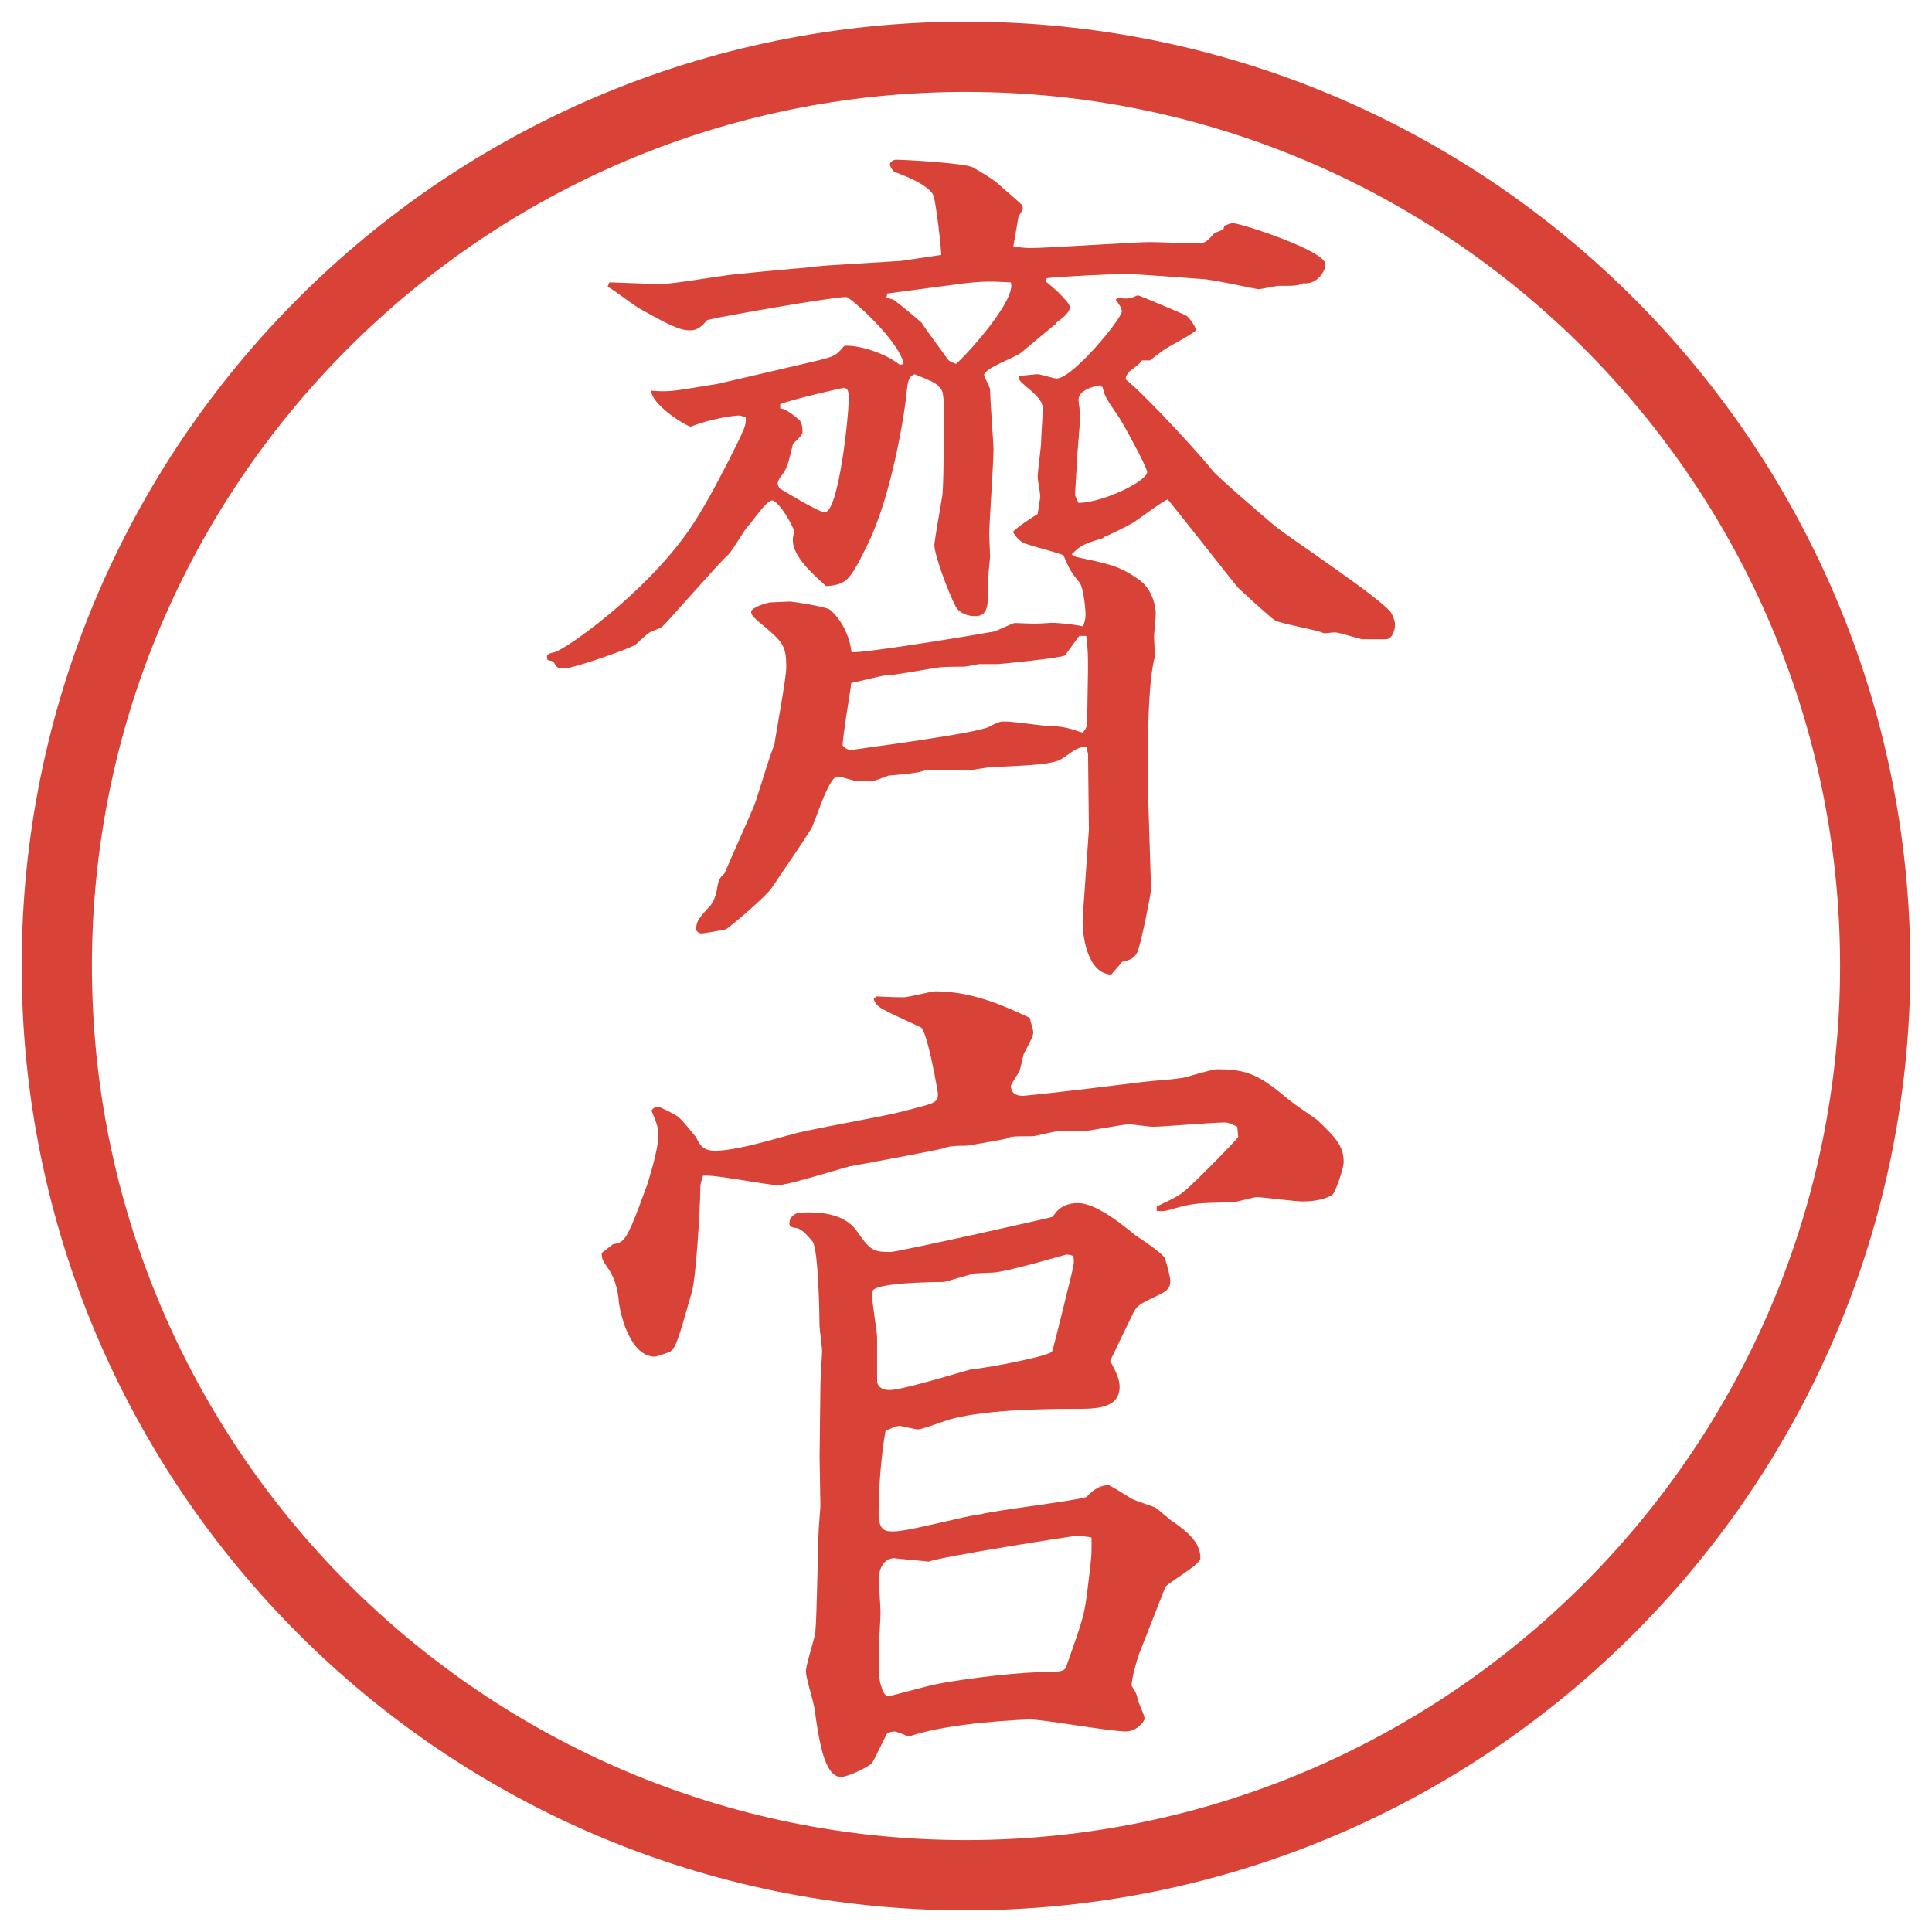
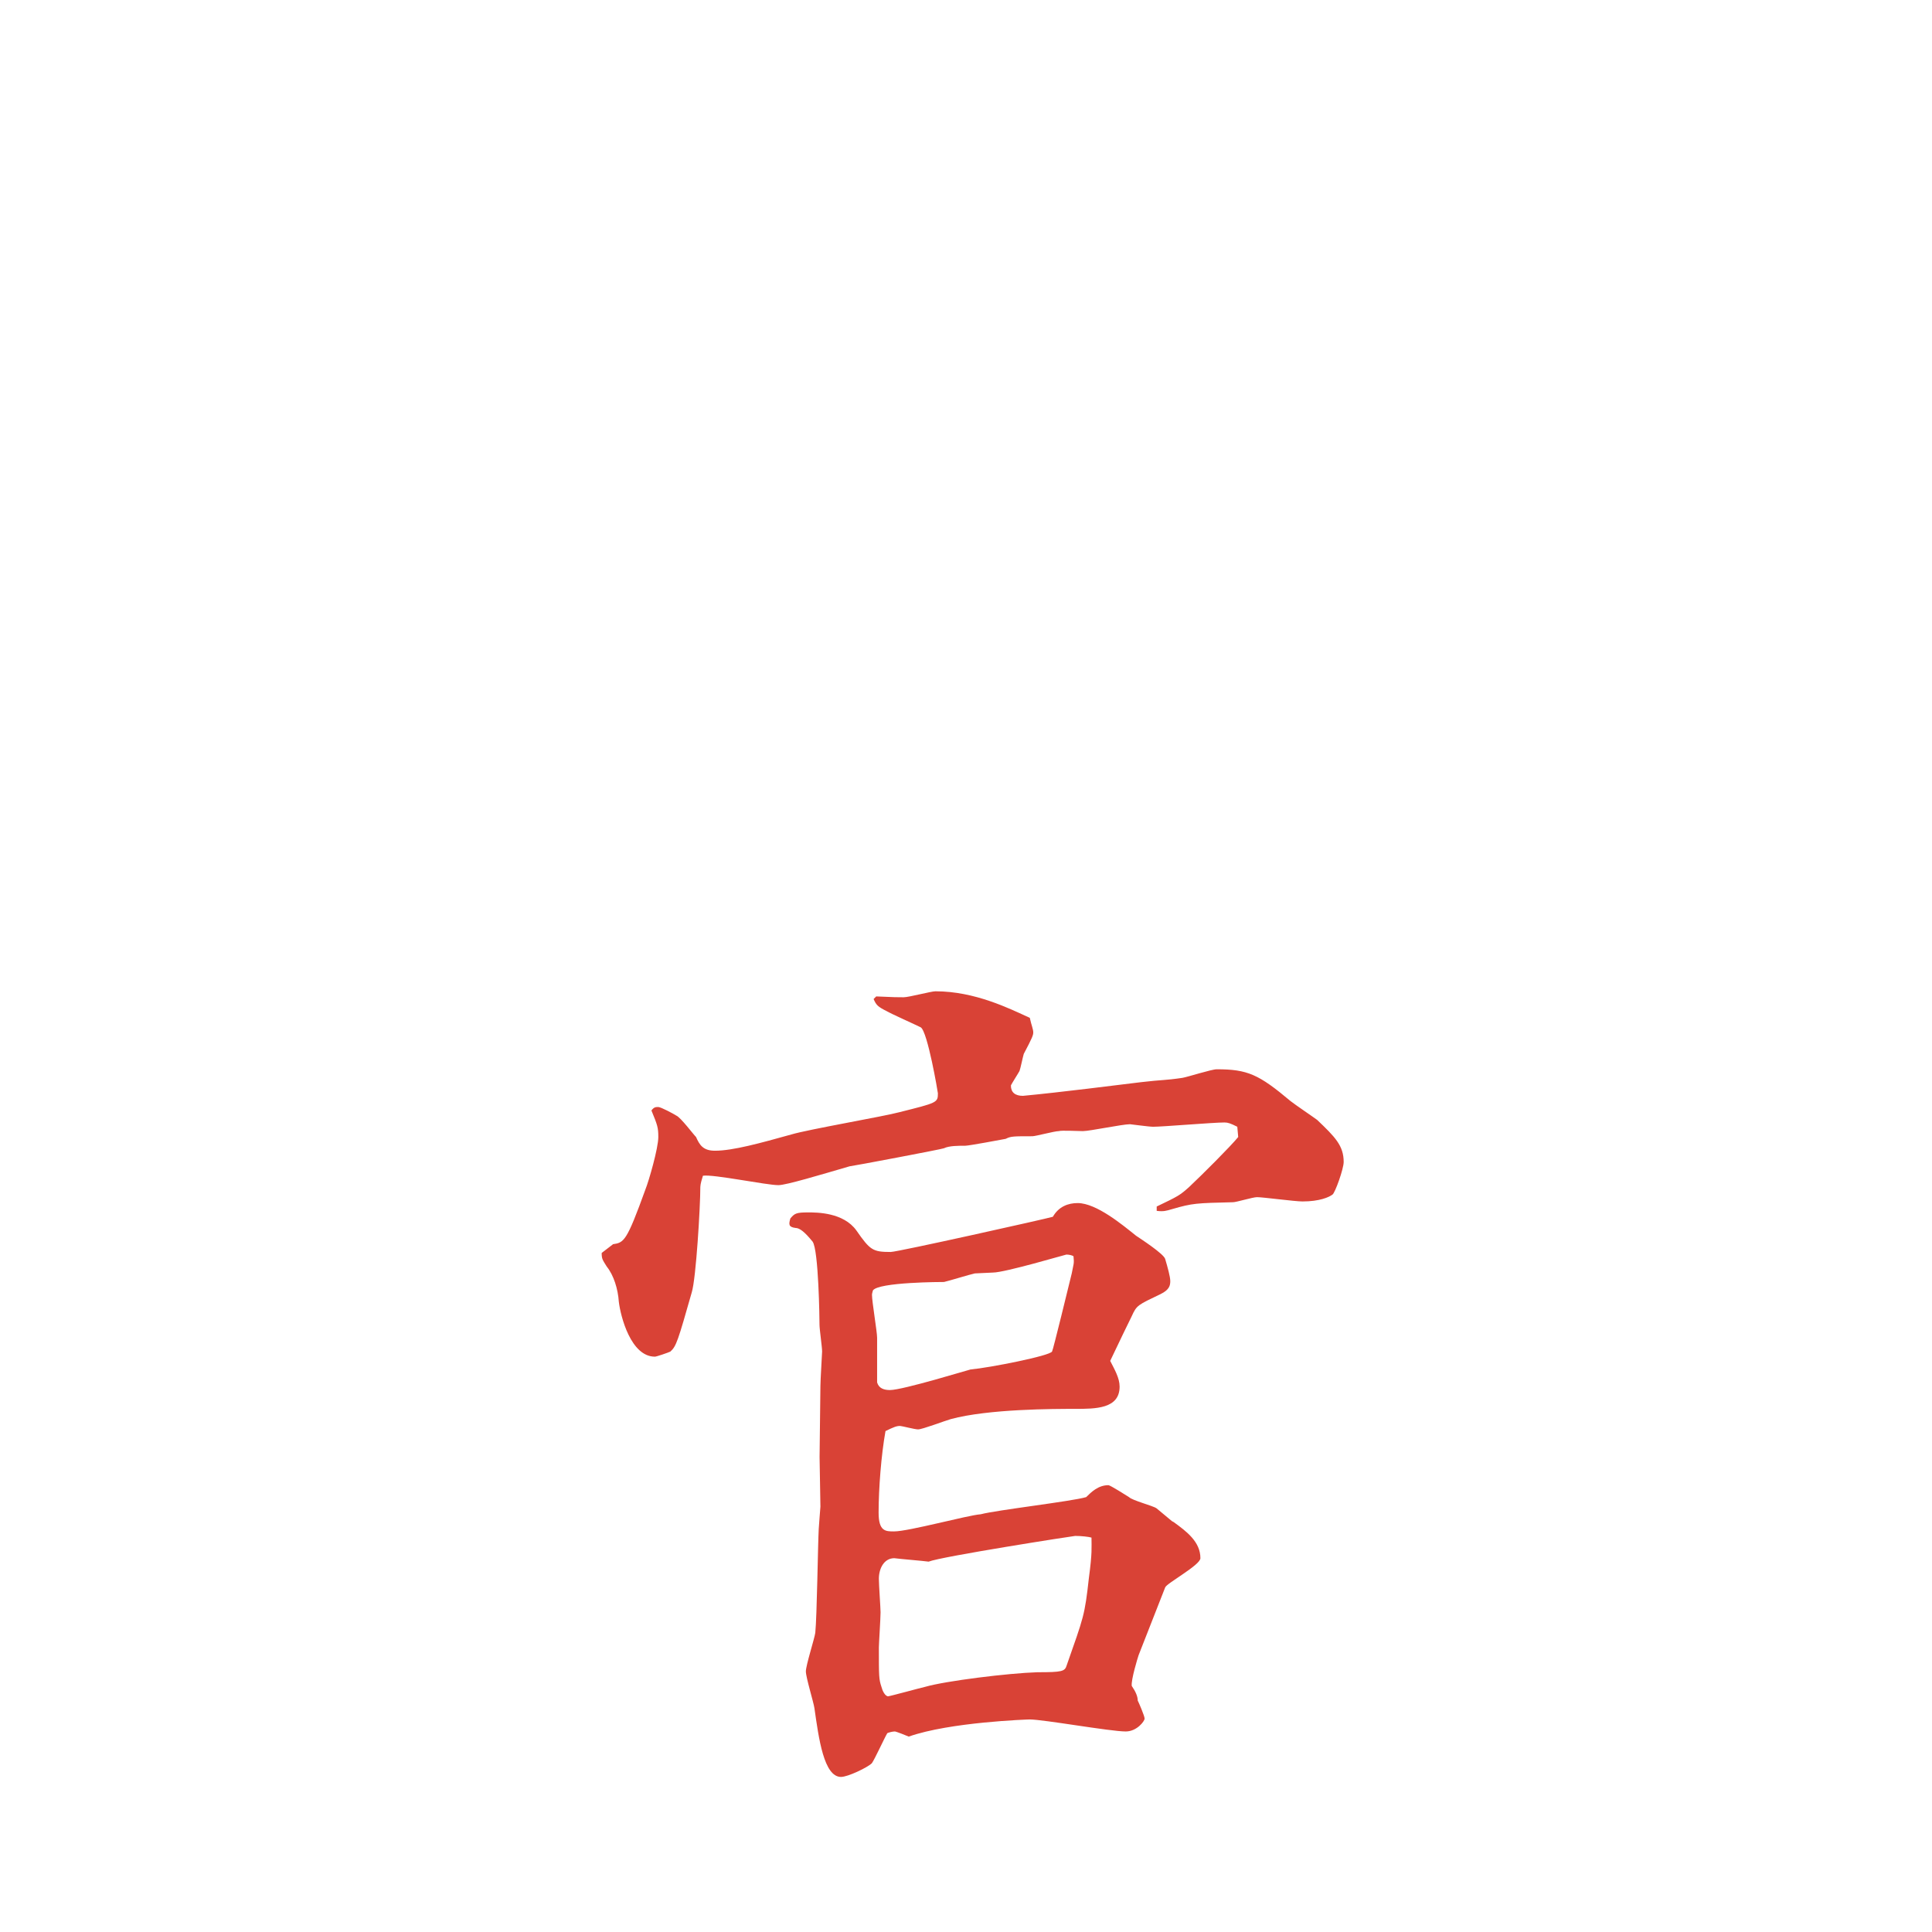
<svg xmlns="http://www.w3.org/2000/svg" version="1.1" viewBox="0 0 27.496 27.496">
  <g>
    <g id="_レイヤー_1" data-name="レイヤー_1">
      <g id="_楕円形_1" data-name="楕円形_1">
-         <path d="M13.748,1.308c6.859,0,12.44,5.581,12.44,12.44s-5.581,12.44-12.44,12.44S1.308,20.607,1.308,13.748,6.889,1.308,13.748,1.308M13.748.308C6.325.308.308,6.325.308,13.748s6.017,13.44,13.44,13.44,13.44-6.017,13.44-13.44S21.171.308,13.748.308h0Z" fill="#d94236" />
-       </g>
+         </g>
      <g>
-         <path d="M12.86,5.179c-.061-.33-.757-.952-.818-.952-.208,0-1.794.281-1.929.317l-.049.012c-.073.085-.134.146-.244.146-.146,0-.293-.073-.708-.305-.073-.037-.391-.281-.464-.317l.024-.061c.11,0,.61.024.72.024.171,0,.745-.098.928-.122.049-.012,1.086-.11,1.135-.11.073-.012.342-.037.391-.037l.977-.061.574-.085c0-.049-.073-.781-.122-.867-.098-.146-.391-.256-.549-.317-.012-.012-.061-.061-.061-.11,0-.024.049-.061.085-.061.146,0,.989.049,1.099.11.122.073.232.134.342.22.049.049.342.293.354.317.012.024.012.037.012.049,0,.024-.037.073-.061.11l-.074.427c.074.012.146.024.244.024.27,0,1.464-.085,1.708-.085.11,0,.611.024.709.012.072,0,.098-.024.207-.146.049-.012.073-.024.122-.049l.013-.049c.036-.012.085-.037.121-.037.11,0,1.318.391,1.318.586,0,.098-.121.293-.316.269-.086.037-.11.037-.342.037-.049,0-.27.049-.293.049-.025,0-.684-.146-.807-.146-.183-.012-.939-.073-1.098-.073-.098,0-.953.037-1.111.061l-.012.049c.036.024.341.281.341.366,0,.073-.11.159-.195.22v.012c-.074.061-.123.098-.5.415-.073.061-.525.22-.525.317,0,.024.085.171.085.208,0,.134.049.781.049.842,0,.195-.061,1.05-.061,1.221,0,.037.012.281.012.305,0,.037-.024.232-.024.281,0,.439,0,.574-.195.574-.085,0-.232-.037-.281-.159-.085-.159-.293-.708-.293-.854,0-.049.073-.464.11-.684.024-.098.024-.928.024-1.062,0-.403,0-.439-.073-.513-.049-.049-.098-.073-.342-.171-.085.037-.098.073-.122.342-.037.293-.208,1.404-.562,2.112-.244.488-.281.537-.574.562-.208-.183-.476-.427-.476-.659,0-.037.012-.085.024-.122-.098-.232-.256-.439-.317-.439-.085,0-.293.317-.354.378-.049.049-.22.354-.281.403-.159.146-.854.952-.94,1.025-.049.024-.122.049-.171.073-.037.024-.171.146-.195.171-.11.073-.903.342-1.013.342-.085,0-.11,0-.159-.098l-.085-.024c-.012-.061-.024-.085.098-.11.159-.037,1.27-.818,1.904-1.721.22-.317.403-.671.586-1.025.22-.439.244-.488.232-.598-.012,0-.061-.024-.098-.024-.073,0-.415.049-.684.159-.122-.037-.562-.33-.562-.513.281.024.342,0,.952-.098.11-.024,1.306-.305,1.416-.33.232-.061.256-.061.378-.208.134-.024.549.073.793.269l.049-.012ZM15.912,4.239c.158.024.195,0,.28-.037.049.012.684.281.696.293.036.024.134.159.134.208-.11.085-.28.171-.427.256-.025.012-.195.146-.232.171h-.109c-.049.061-.086.085-.184.159-.024.037-.049.061-.049.11.33.269,1.135,1.16,1.232,1.294.037.061.732.659.892.793.208.171,1.562,1.062,1.66,1.245.024.049.049.11.049.159,0,.073-.036.208-.134.208h-.33c-.073-.012-.33-.098-.391-.098-.049,0-.098.012-.158.012-.098-.049-.611-.134-.696-.183-.062-.037-.488-.427-.524-.464-.086-.098-.77-.977-1.002-1.257-.098.037-.439.305-.512.342-.062.037-.354.183-.403.195v.012c-.28.085-.317.098-.452.232l.062.037c.439.098.599.11.903.33.158.11.232.33.232.488,0,.049-.025.281-.025.317,0,.049.013.244.013.281-.085.305-.098.977-.098,1.282v.671l.036,1.147c.013.073.013.11.013.171,0,.073-.159.879-.208.952-.049.085-.109.098-.207.122l-.158.183c-.342-.012-.428-.574-.403-.854l.085-1.208-.012-1.074-.024-.11c-.11.012-.134.024-.342.171-.122.085-.452.098-1,.122-.061,0-.305.049-.366.049-.024,0-.537,0-.562-.012-.098.037-.146.049-.549.085-.037.012-.183.073-.208.073h-.256c-.037,0-.208-.061-.256-.061-.134,0-.317.647-.378.745-.183.293-.342.513-.562.842-.073.11-.525.5-.647.586-.024.012-.33.061-.354.061s-.073-.024-.073-.061c0-.11.037-.159.208-.342.049-.073.061-.11.085-.208.024-.171.049-.183.11-.244.061-.146.378-.854.427-.977.049-.134.244-.793.281-.842.024-.183.171-.952.171-1.111,0-.33-.049-.366-.415-.671-.037-.037-.085-.073-.085-.122,0-.061.232-.134.281-.134s.22-.012.269-.012.5.073.562.11c.024.012.269.22.317.61.159.024,1.978-.281,2.026-.293s.22-.098.293-.122c.293.012.329.012.488,0,.062-.012.403.024.488.049.024-.073.036-.11.036-.171,0-.037-.023-.366-.085-.452-.122-.146-.146-.195-.231-.391-.086-.037-.464-.134-.525-.159-.073-.024-.122-.061-.195-.171.049-.061.293-.22.354-.256.013-.085.025-.159.037-.244,0-.049-.037-.244-.037-.281,0-.085.049-.427.049-.5s.025-.427.025-.464c0-.122-.098-.208-.244-.33-.086-.073-.098-.085-.098-.146.036,0,.231-.024.268-.024.037,0,.232.061.269.061.231,0,.928-.854.928-.952,0-.049-.025-.085-.086-.171l.037-.024ZM11.103,5.813c.073,0,.195.098.281.171.037.061.037.11.037.183-.024.037-.049.073-.134.146-.073.305-.085.354-.171.464-.037.049-.049.085-.049.11.012.024.012.037.024.061.122.073.562.342.647.342.195,0,.342-1.355.342-1.636,0-.037,0-.134-.073-.134-.012,0-.72.159-.903.232v.061ZM15.362,9.048c-.049.061-.183.256-.208.281-.061.037-.927.122-.951.122h-.269c-.134.024-.183.037-.22.037-.061,0-.305,0-.354.012-.11.012-.623.11-.732.11-.073,0-.439.098-.513.11-.012.122-.122.745-.122.891.049.049.073.061.134.061.146-.024,1.77-.232,1.953-.33.159-.085.171-.073.244-.073.098,0,.501.061.586.061.244.012.269.024.5.098.049-.061.062-.098.062-.146,0-.11.012-.623.012-.732,0-.256,0-.281-.024-.5h-.098ZM12.714,4.263c.098.073.293.232.403.33.049.085.317.439.366.513.024.037.061.049.122.073.11-.085.866-.903.781-1.16-.244-.012-.391-.024-.745.024l-1.013.134-.012.061.098.024ZM15.655,5.484c-.073.012-.306.061-.306.208,0,.037.025.183.025.208,0,.098-.049.623-.049.684,0,.073-.025.403-.025.464,0,.012.013.024.049.11.379-.012.977-.317.977-.439,0-.073-.365-.732-.402-.781-.195-.281-.207-.317-.232-.427l-.036-.024Z" fill="#d94236" />
        <path d="M8.722,17.708c.159-.024.195-.036.464-.781.049-.122.183-.586.183-.745,0-.134-.012-.17-.098-.378.037-.049.061-.049.098-.049s.22.098.256.122c.061.024.244.269.281.305.049.11.098.195.269.195.256,0,.647-.109,1.086-.231.244-.073,1.318-.257,1.538-.317.537-.135.549-.135.549-.269,0-.013-.146-.878-.244-.939-.073-.037-.427-.195-.488-.232-.122-.061-.146-.085-.183-.171l.037-.037c.256.012.305.012.391.012.073,0,.391-.085.452-.085.562,0,1.05.244,1.343.378.024.11.049.159.049.208,0,.037-.012.073-.135.305-.012.037-.049.219-.061.244s-.122.195-.122.207c0,.098.062.146.171.146.525-.049,1.378-.158,1.684-.195.306-.036.329-.023.586-.061.073-.012.415-.122.488-.122.439,0,.599.073,1.05.452.061.049.33.231.379.268.256.244.378.367.378.599,0,.098-.122.439-.159.464-.049.037-.183.098-.427.098-.11,0-.562-.061-.647-.061-.061,0-.293.072-.342.072-.524.013-.573.013-.866.098-.085.025-.122.037-.22.025v-.062c.305-.146.33-.159.464-.28.183-.172.586-.574.696-.709l-.013-.146c-.098-.049-.134-.061-.183-.061-.159,0-.879.061-1.014.061-.061,0-.317-.036-.33-.036-.109,0-.573.098-.671.098-.062,0-.306-.013-.342,0-.062,0-.329.073-.377.073-.27,0-.306,0-.379.037-.061.012-.525.098-.574.098-.098,0-.232,0-.305.036-.024.013-1.318.257-1.343.257-.415.121-.903.268-1.013.268-.171,0-.928-.158-1.074-.134-.012.036-.037.122-.037.159,0,.28-.061,1.306-.122,1.501-.195.684-.22.769-.305.843-.024.012-.195.072-.22.072-.342,0-.488-.573-.513-.781-.012-.183-.073-.378-.171-.5-.061-.098-.073-.109-.073-.195l.159-.122ZM16.705,21.663c.184.134.379.28.379.513,0,.098-.477.354-.501.415l-.378.964c-.013.037-.11.354-.098.439q.085.123.085.208c.013.024.098.22.098.257,0,.036-.11.183-.269.183-.22,0-1.171-.171-1.367-.171-.024,0-1.135.037-1.721.244-.024-.012-.183-.073-.195-.073-.037,0-.085.013-.11.024-.037.061-.183.379-.22.428-.061.061-.342.195-.439.195-.244,0-.317-.55-.378-.977-.012-.086-.122-.439-.122-.525s.122-.464.134-.549c.024-.232.037-1.27.049-1.478,0-.024.024-.306.024-.317,0-.109-.012-.61-.012-.708l.012-1.013c0-.074.024-.465.024-.488,0-.062-.037-.318-.037-.379,0-.073-.012-1.062-.098-1.184-.11-.135-.183-.195-.244-.195-.098-.013-.098-.049-.073-.135.061-.073.085-.086.256-.086.122,0,.5,0,.684.257.195.28.232.306.488.306.098,0,2.233-.477,2.308-.501.084-.146.218-.195.353-.195.269,0,.646.317.83.464.073.049.391.256.415.33.036.121.073.256.073.316,0,.062-.012.123-.135.184-.329.158-.342.158-.414.317-.025.049-.208.427-.306.635.062.122.134.244.134.366,0,.317-.342.317-.635.317s-1.232,0-1.769.146c-.085.024-.403.146-.464.146-.049,0-.232-.049-.256-.049-.049,0-.085.013-.208.073-.061.342-.098.818-.098,1.16,0,.268.098.268.22.268.208,0,1.05-.231,1.233-.244.232-.061,1.293-.183,1.501-.244.073-.072.171-.17.317-.17.024,0,.256.146.293.17.049.049.342.123.391.159.061.049.086.073.22.183l.024.013ZM15.18,17.854c-.013,0-.878.257-1.05.257-.037,0-.22.012-.256.012-.061.012-.378.109-.439.122-.012,0-.94,0-1.013.122,0,.012-.012.037-.012.061,0,.098.073.525.073.611v.635c.024.085.098.109.183.109.183,0,1.135-.293,1.147-.293.269-.024,1.135-.195,1.16-.256.013-.013.244-.965.28-1.111.025-.135.037-.135.025-.244-.013-.012-.062-.024-.098-.024ZM12.641,24.141c.024,0,.464-.121.525-.134.293-.085,1.185-.195,1.599-.208.354,0,.39-.012.416-.098.244-.695.256-.707.316-1.244.049-.367.037-.428.037-.574-.037-.012-.146-.024-.232-.024-.023,0-1.903.293-2.086.366-.085-.012-.403-.037-.488-.049-.146,0-.22.146-.22.293,0,.086.024.415.024.477,0,.085-.024.451-.024.5,0,.415,0,.451.037.562.012.049.049.134.098.134Z" fill="#d94236" />
      </g>
    </g>
  </g>
</svg>